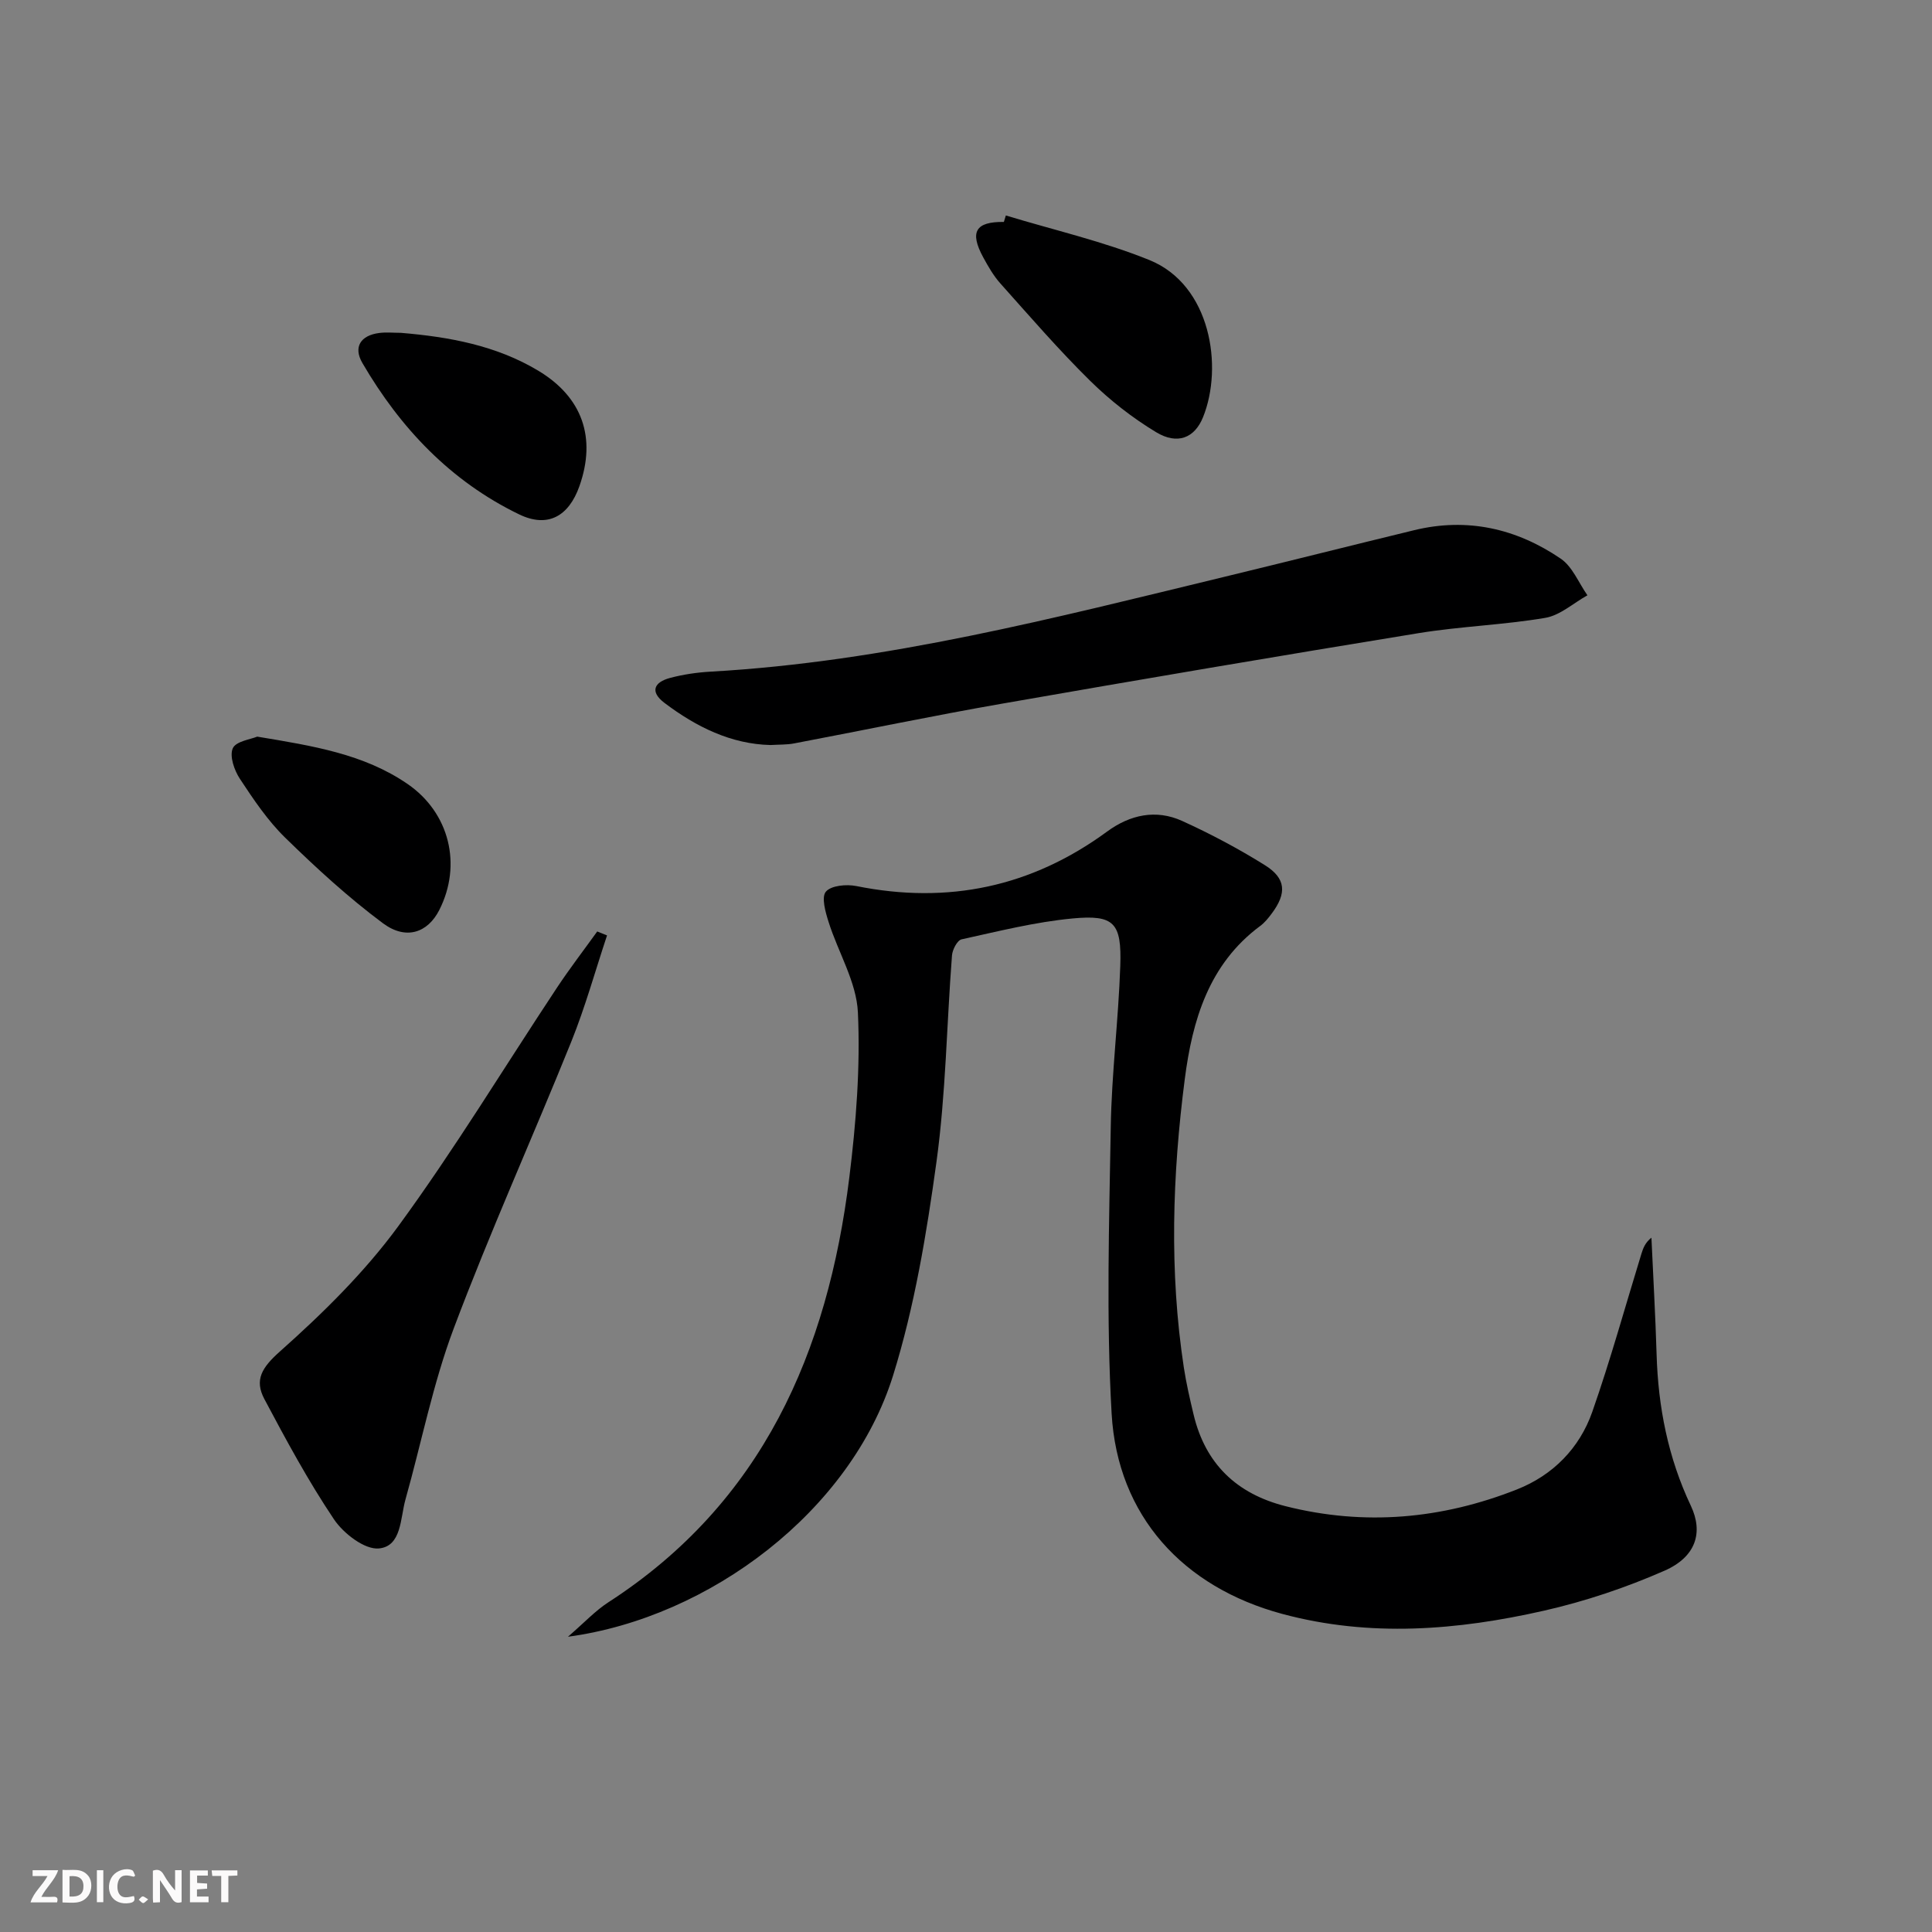
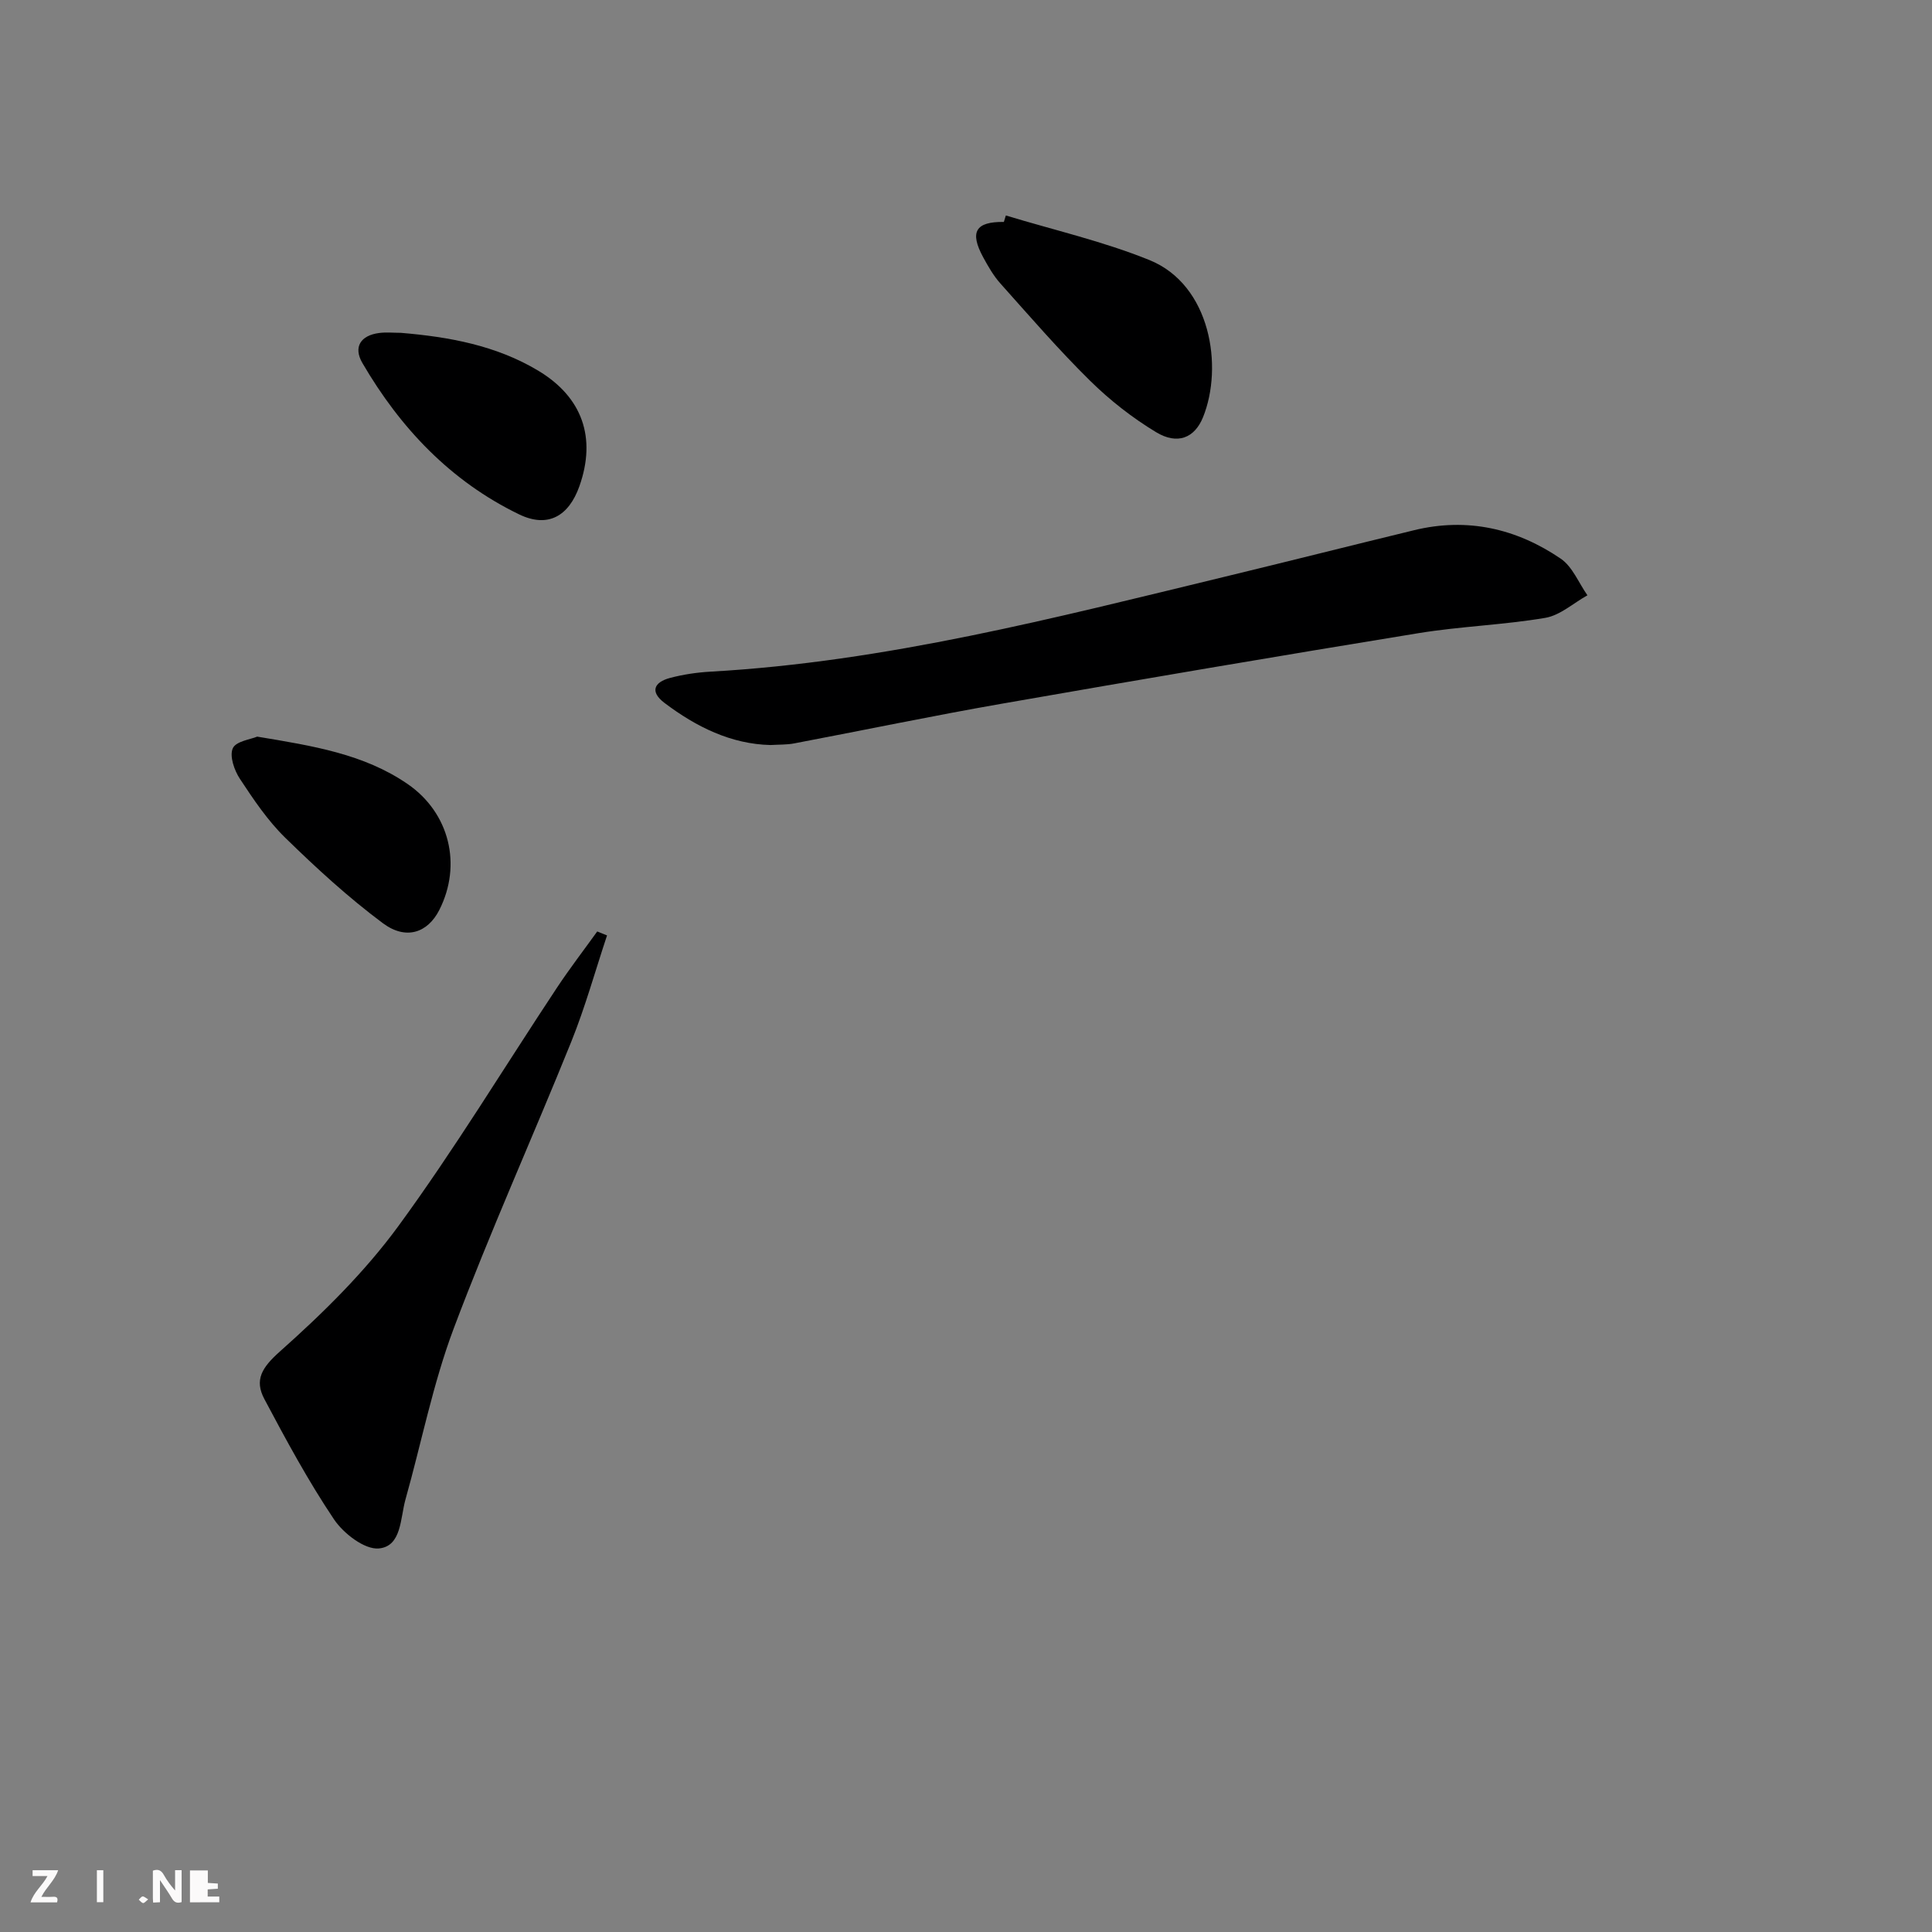
<svg xmlns="http://www.w3.org/2000/svg" enable-background="new 0 0 400 400" viewBox="0 0 400 400">
  <rect x="0" y="0" width="400" height="400" fill="#808080" stroke="none" />
  <g fill="#fbfafa">
    <path d="m37.59 393.81c-.92.31-1.52.05-2-.78-.7-1.2-1.52-2.34-2.47-3.78v4.59c-.55.03-.95.05-1.41.07-.03-.37-.06-.64-.06-.91 0-1.91 0-3.81 0-5.7 1.13-.41 1.77-.03 2.29.91.62 1.11 1.38 2.14 2.31 3.19v-4.2h1.35v6.61z" />
-     <path d="m12.94 393.88v-6.75c1.9.19 3.93-.54 5.37 1.29.8 1.01.78 2.88.03 3.97-1.37 1.97-3.4 1.51-5.4 1.49m1.45-1.22c2.04.12 2.92-.58 2.89-2.21-.03-1.51-.98-2.19-2.89-2z" />
    <path d="m11.81 393.87h-5.49c.68-2.18 2.47-3.48 3.51-5.45h-3.08v-1.21h5.29c-.71 2.13-2.44 3.48-3.47 5.51.86 0 1.63.04 2.39-.01.79-.05 1.14.21.85 1.16" />
-     <path d="m39.33 393.86v-6.61h3.7v1.07h-2.22v1.52c.68.04 1.34.09 2.07.13v1.07c-.72.05-1.38.09-2.1.14v1.48h2.4v1.19h-3.85z" />
-     <path d="m27.71 388.56c-1.15-.3-2.46-.61-3.1.64-.37.73-.41 1.93-.06 2.67.63 1.35 1.99.93 3.17.68.35.94-.01 1.32-.93 1.46-1.62.25-3.05-.27-3.76-1.48-.73-1.25-.6-3.03.31-4.17.88-1.11 2.71-1.7 4-1.16.32.13.44.74.65 1.12-.1.08-.19.16-.28.24" />
-     <path d="m49.15 387.24v1.07c-.59.02-1.17.05-1.87.08v5.44h-1.48v-5.44h-1.85c-.05-.4-.08-.73-.13-1.15z" />
+     <path d="m39.33 393.86v-6.61h3.7v1.07v1.52c.68.04 1.34.09 2.07.13v1.07c-.72.05-1.38.09-2.1.14v1.48h2.4v1.19h-3.85z" />
    <path d="m20.06 387.21h1.33v6.62h-1.33z" />
    <path d="m30.68 393.25c-.49.38-.8.79-1.05.76-.32-.05-.6-.45-.9-.7.26-.24.51-.64.8-.67.29-.04.62.3 1.15.61" />
  </g>
-   <path d="m117.59 338.87c3.45-2.98 5.67-5.39 8.33-7.11 31.95-20.65 45.45-51.83 49.92-87.96 1.4-11.31 2.3-22.83 1.78-34.18-.29-6.32-4.09-12.45-6.07-18.74-.65-2.04-1.53-5.13-.56-6.27 1.09-1.29 4.27-1.57 6.31-1.16 19 3.82 36.28.18 51.92-11.29 4.74-3.48 10.11-4.66 15.54-2.19 5.87 2.67 11.62 5.72 17.1 9.14 4.42 2.75 4.59 5.83 1.42 10.05-.69.93-1.45 1.87-2.37 2.55-10.66 7.91-14.05 19.55-15.62 31.75-2.56 19.84-3.22 39.78-.19 59.67.5 3.27 1.25 6.51 2.02 9.74 2.44 10.22 8.92 16.41 19.04 18.97 16.36 4.13 32.37 2.67 47.91-3.47 7.42-2.93 12.95-8.52 15.59-16.05 3.78-10.78 6.82-21.83 10.18-32.75.36-1.18.81-2.33 2.07-3.32.36 8.04.83 16.09 1.07 24.14.32 10.93 2.38 21.41 7.09 31.36 2.62 5.54 1.06 10.59-5.46 13.45-7.98 3.5-16.39 6.33-24.88 8.26-17.96 4.08-36.09 5.57-54.26.68-20.5-5.52-34.1-20.26-35.32-41.46-1.13-19.71-.51-39.54-.18-59.31.18-11.12 1.59-22.22 1.97-33.34.31-8.99-1.25-10.69-9.91-9.87-7.72.73-15.34 2.65-22.94 4.32-.89.19-1.89 2.12-1.99 3.31-1.1 14.25-1.27 28.62-3.21 42.74-2.05 14.9-4.54 29.95-8.99 44.26-8.73 27.97-37.89 50.11-67.31 54.08z" fill="#000001" />
  <path d="m159.52 154.25c-8.14-.19-15.36-3.74-21.96-8.73-3.07-2.33-2.12-4.29 1.16-5.16 2.71-.72 5.55-1.14 8.35-1.3 36.35-2.04 71.38-11.16 106.53-19.66 13.07-3.16 26.12-6.46 39.19-9.63 11-2.68 21.19-.34 30.35 5.9 2.43 1.66 3.71 5.01 5.52 7.58-2.9 1.61-5.63 4.14-8.72 4.67-8.66 1.47-17.53 1.75-26.2 3.16-28.82 4.7-57.6 9.59-86.36 14.62-14.37 2.51-28.65 5.5-42.99 8.22-1.46.28-2.99.22-4.87.33z" fill="#000001" />
  <path d="m125.68 193.67c-2.44 7.33-4.51 14.82-7.39 21.97-8.01 19.86-16.84 39.41-24.37 59.45-4.29 11.42-6.65 23.56-9.97 35.35-1.09 3.87-.78 9.69-5.49 10.15-2.95.29-7.33-3.09-9.3-6.01-5.34-7.95-9.92-16.43-14.42-24.91-2.11-3.97-.53-6.53 3.2-9.85 8.88-7.9 17.54-16.41 24.53-25.96 11.67-15.95 21.94-32.92 32.87-49.41 2.63-3.96 5.53-7.74 8.31-11.6.67.27 1.35.55 2.03.82z" fill="#000001" />
  <path d="m208.25 44.61c9.93 3.02 20.14 5.35 29.72 9.23 12.73 5.15 15.32 22.13 11.1 32.55-1.74 4.29-5.28 5.76-9.71 3.09-4.92-2.97-9.58-6.62-13.68-10.66-6.5-6.4-12.48-13.33-18.57-20.14-1.42-1.59-2.52-3.52-3.55-5.41-2.86-5.27-1.58-7.39 4.28-7.32.14-.45.28-.9.41-1.34z" fill="#000001" />
  <path d="m82.99 68.91c9.96.83 19.71 2.6 28.42 7.82 9.19 5.5 12.09 13.92 8.55 23.93-2.21 6.24-6.55 8.7-12.47 5.84-14.17-6.85-24.61-17.87-32.46-31.34-1.94-3.33-.35-5.73 3.49-6.22 1.46-.19 2.97-.03 4.47-.03z" fill="#000001" />
  <path d="m53.25 152.51c11.56 1.92 22.09 3.59 31.14 9.81 8.67 5.96 11.31 16.73 6.56 26.09-2.38 4.69-6.87 6.31-11.68 2.73-7.16-5.33-13.8-11.43-20.2-17.68-3.65-3.56-6.58-7.93-9.4-12.21-1.17-1.77-2.19-4.72-1.47-6.33.66-1.47 3.75-1.85 5.05-2.41z" fill="#000001" />
</svg>